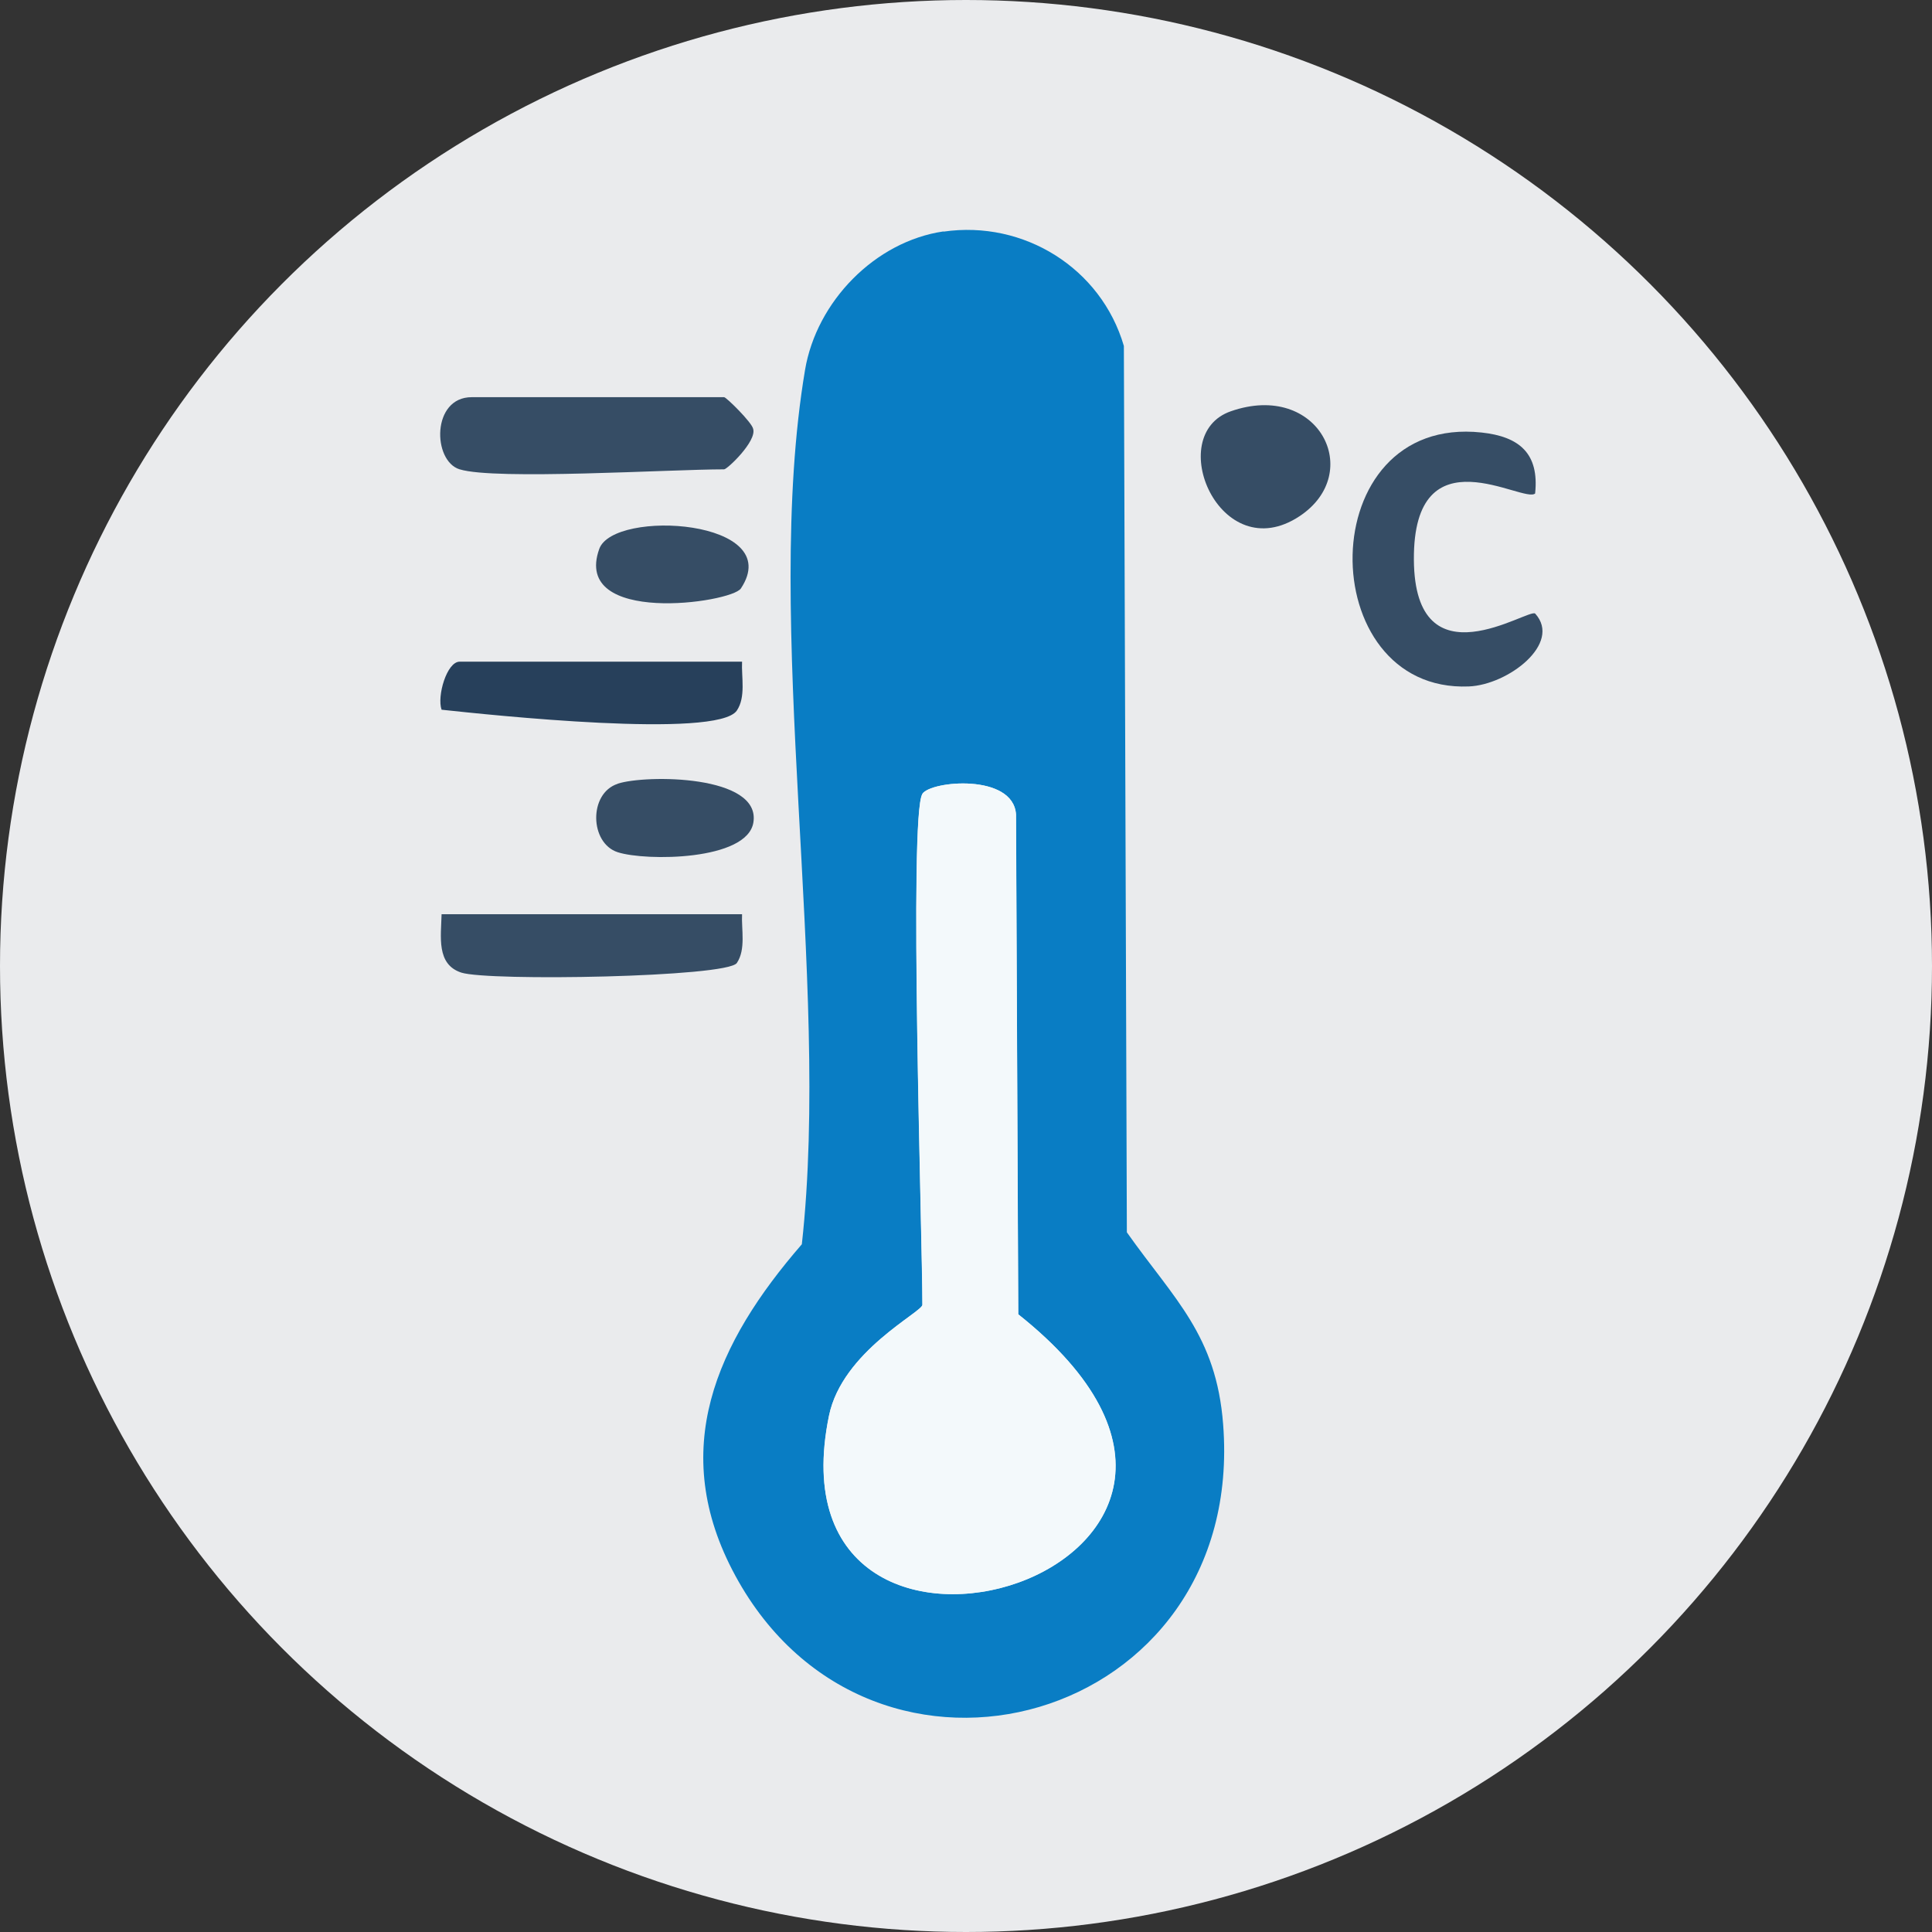
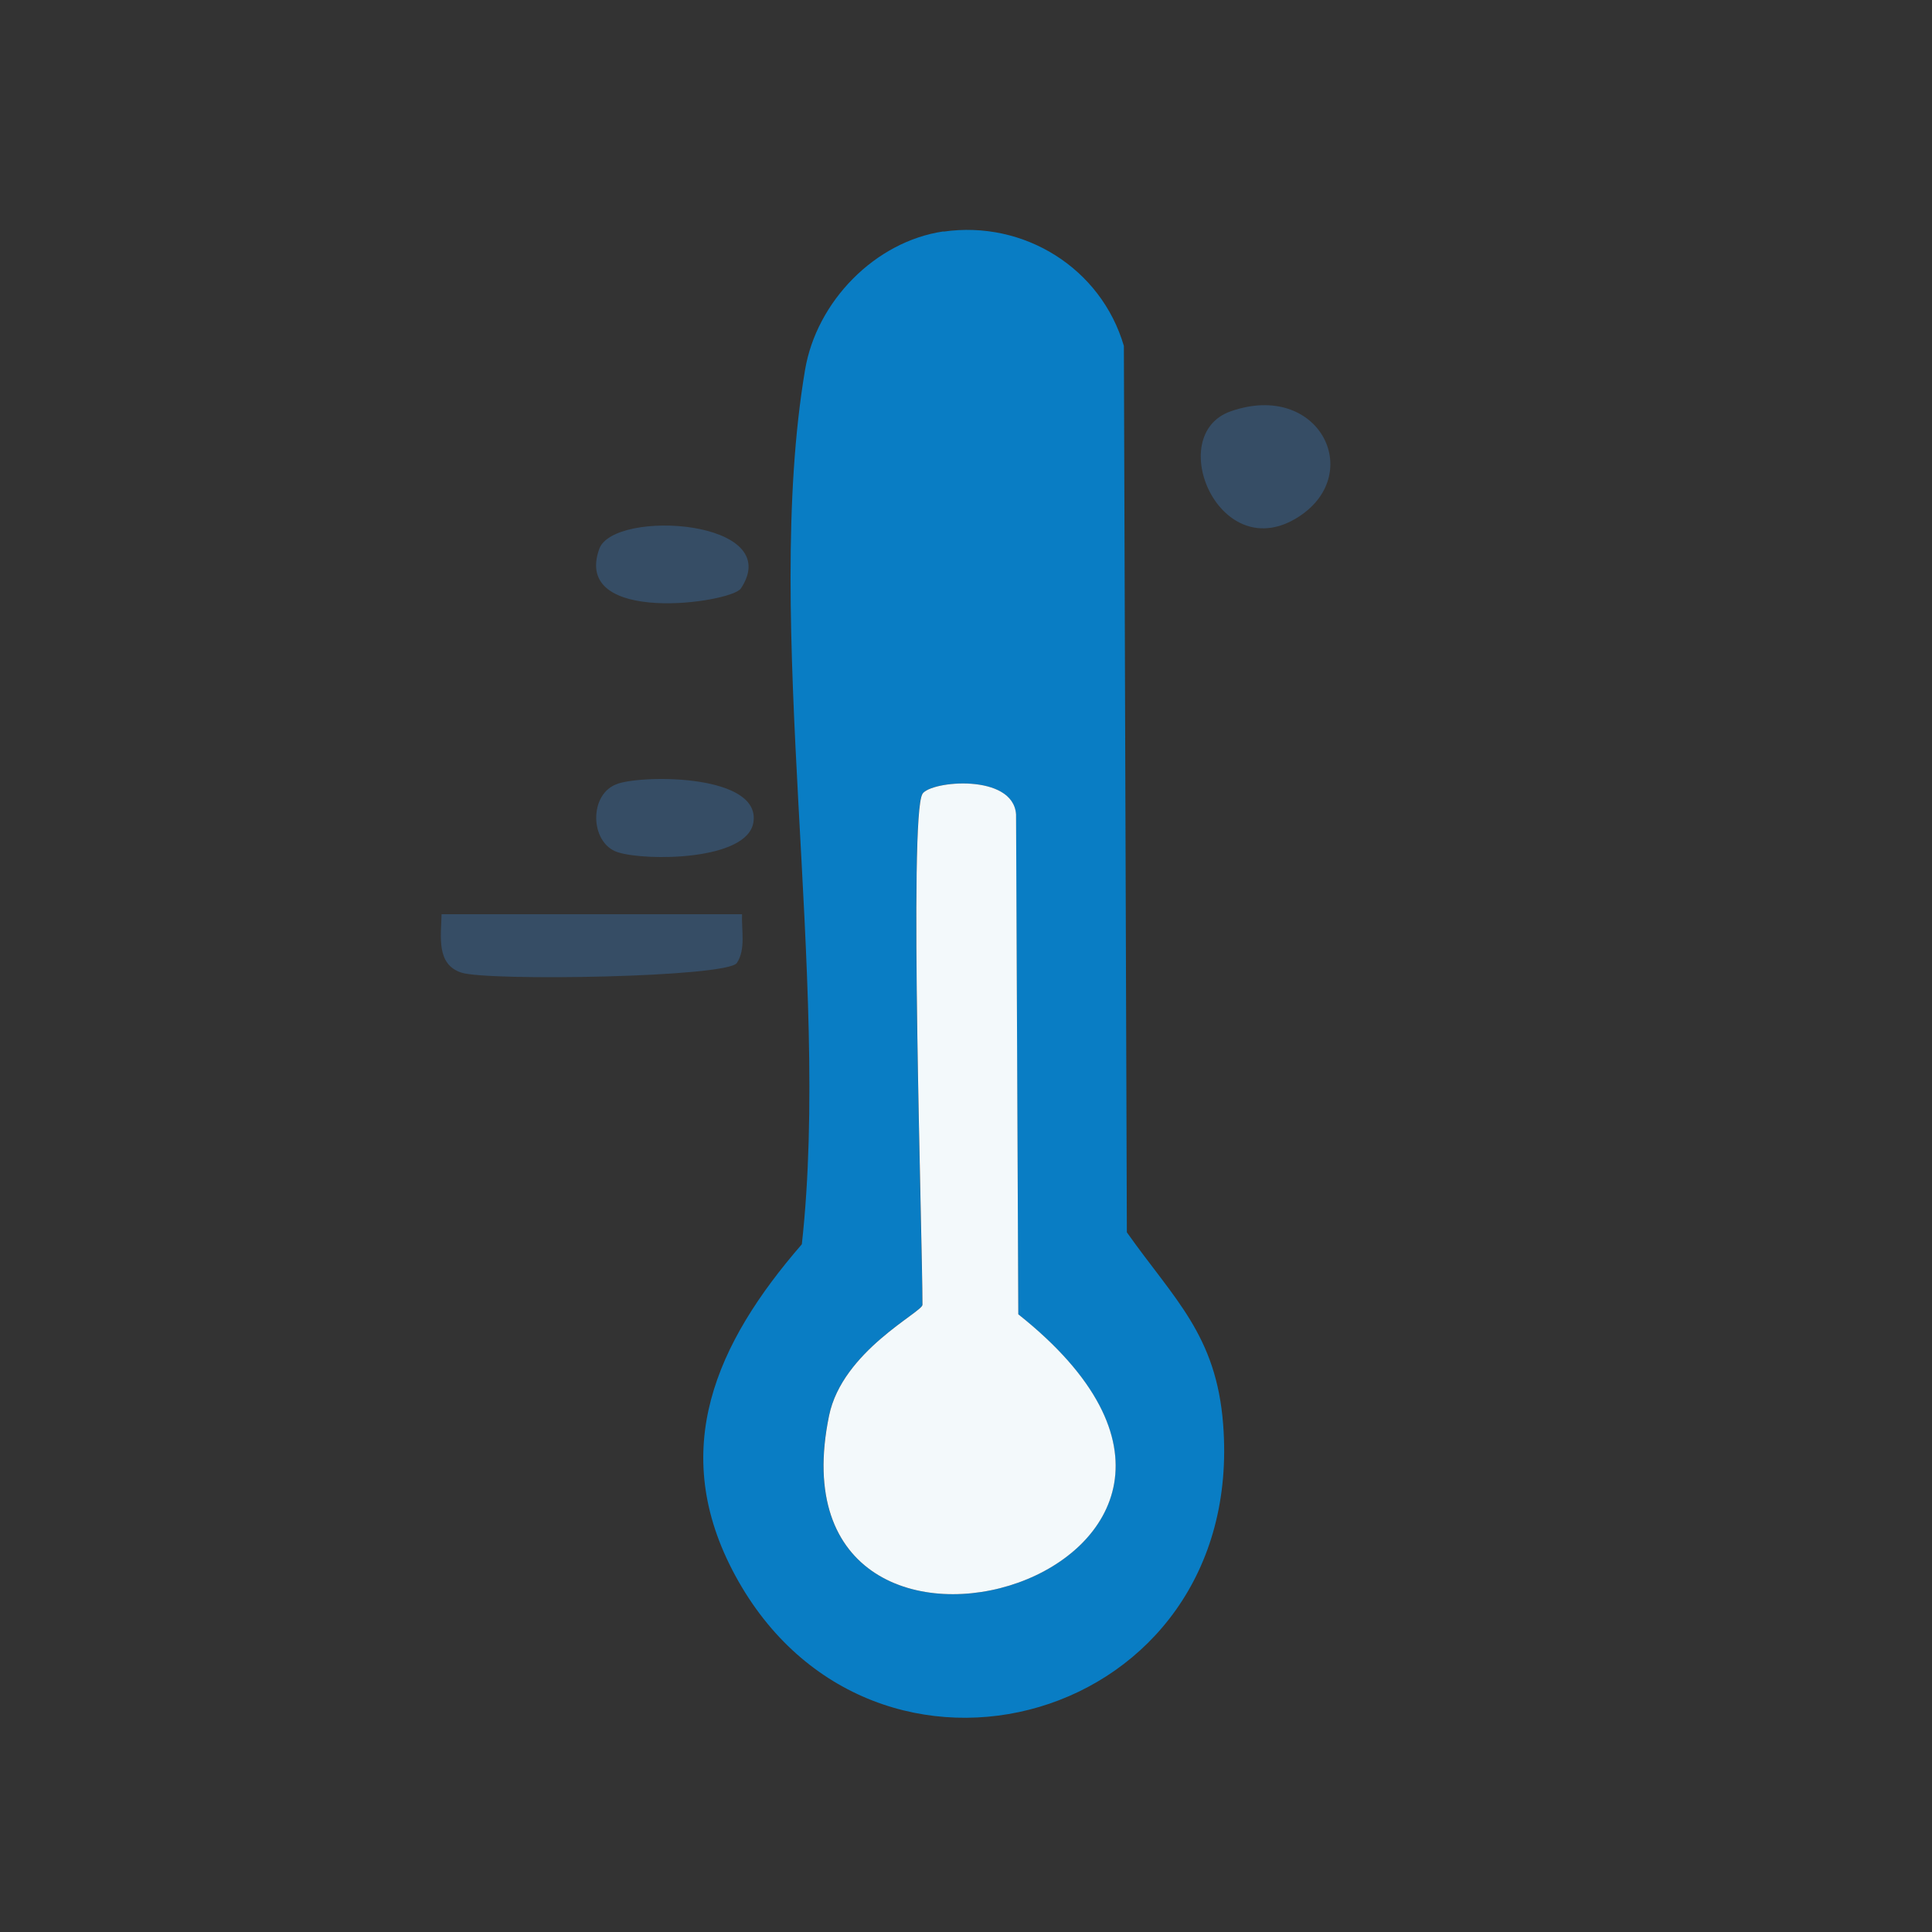
<svg xmlns="http://www.w3.org/2000/svg" id="Calque_1" data-name="Calque 1" viewBox="0 0 181 181">
  <rect x="0" y="0" width="181" height="181" fill="#333333" stroke="none" />
  <defs>
    <style>      .cls-1 {        fill: #f3f9fb;      }      .cls-2 {        fill: #27405b;      }      .cls-3 {        fill: #364d65;      }      .cls-4 {        fill: #097dc4;      }      .cls-5 {        fill: #eaebed;      }    </style>
  </defs>
-   <circle class="cls-5" cx="90.5" cy="90.5" r="90.5" />
  <g>
    <path class="cls-4" d="M88.39,21.7c7.53-1.09,14.77,3.42,16.9,10.71l.28,83.04c4.45,6.29,8.38,9.63,9.02,17.99,2.18,28.06-32.88,37.81-45.7,14.18-6.39-11.77-1.77-21.83,6.23-31.05,2.76-24.88-3.72-58.02.3-81.91,1.08-6.42,6.56-12.04,12.97-12.98ZM86.41,74.38c-1.29,2.01,0,41.48,0,47.86,0,.69-7.5,4.34-8.75,10.39-6.28,30.56,47.69,14.3,17.73-9.5l-.21-46.83c-.26-3.86-7.99-3.16-8.78-1.92Z" />
-     <path class="cls-3" d="M143.83,46.22c-1,1.05-11.44-5.99-11.37,6.21.07,11.89,10.83,4.46,11.37,5.06,2.52,2.79-2.54,6.67-6.22,6.82-14.68.6-14.76-25.51,1.19-23.79,3.54.38,5.41,1.96,5.02,5.69Z" />
-     <path class="cls-3" d="M43.06,43.97c-2.55-.79-2.64-6.76,1.13-6.76h23.65c.2,0,2.61,2.37,2.72,2.97.35,1.16-2.43,3.79-2.72,3.79-5.05,0-21.46,1.03-24.77,0Z" />
+     <path class="cls-3" d="M143.83,46.22Z" />
    <path class="cls-3" d="M69.52,85.64c-.07,1.44.37,3.31-.49,4.58-.92,1.34-23.27,1.72-25.81.9-2.36-.77-1.9-3.37-1.85-5.47h28.15Z" />
-     <path class="cls-2" d="M69.52,61.99c-.07,1.44.37,3.31-.49,4.58-1.83,2.68-23.19.4-27.66-.08-.45-1.26.49-4.5,1.69-4.5h26.46Z" />
    <path class="cls-3" d="M115.31,38.53c8.21-2.86,12.58,5.76,6.44,9.83-7.45,4.93-12.78-7.62-6.44-9.83Z" />
    <path class="cls-3" d="M57.87,73.42c2.64-.86,13.45-.84,12.71,3.64-.59,3.58-10.08,3.63-12.71,2.78s-2.74-5.52,0-6.41Z" />
    <path class="cls-3" d="M69.41,55.13c-.9,1.36-15.84,3.5-13.27-3.7,1.34-3.77,17.56-2.77,13.27,3.7Z" />
    <path class="cls-1" d="M86.41,74.38c.79-1.24,8.52-1.94,8.78,1.92l.21,46.83c29.96,23.8-24.02,40.06-17.73,9.5,1.24-6.05,8.75-9.7,8.75-10.39,0-6.37-1.29-45.84,0-47.86Z" />
  </g>
</svg>